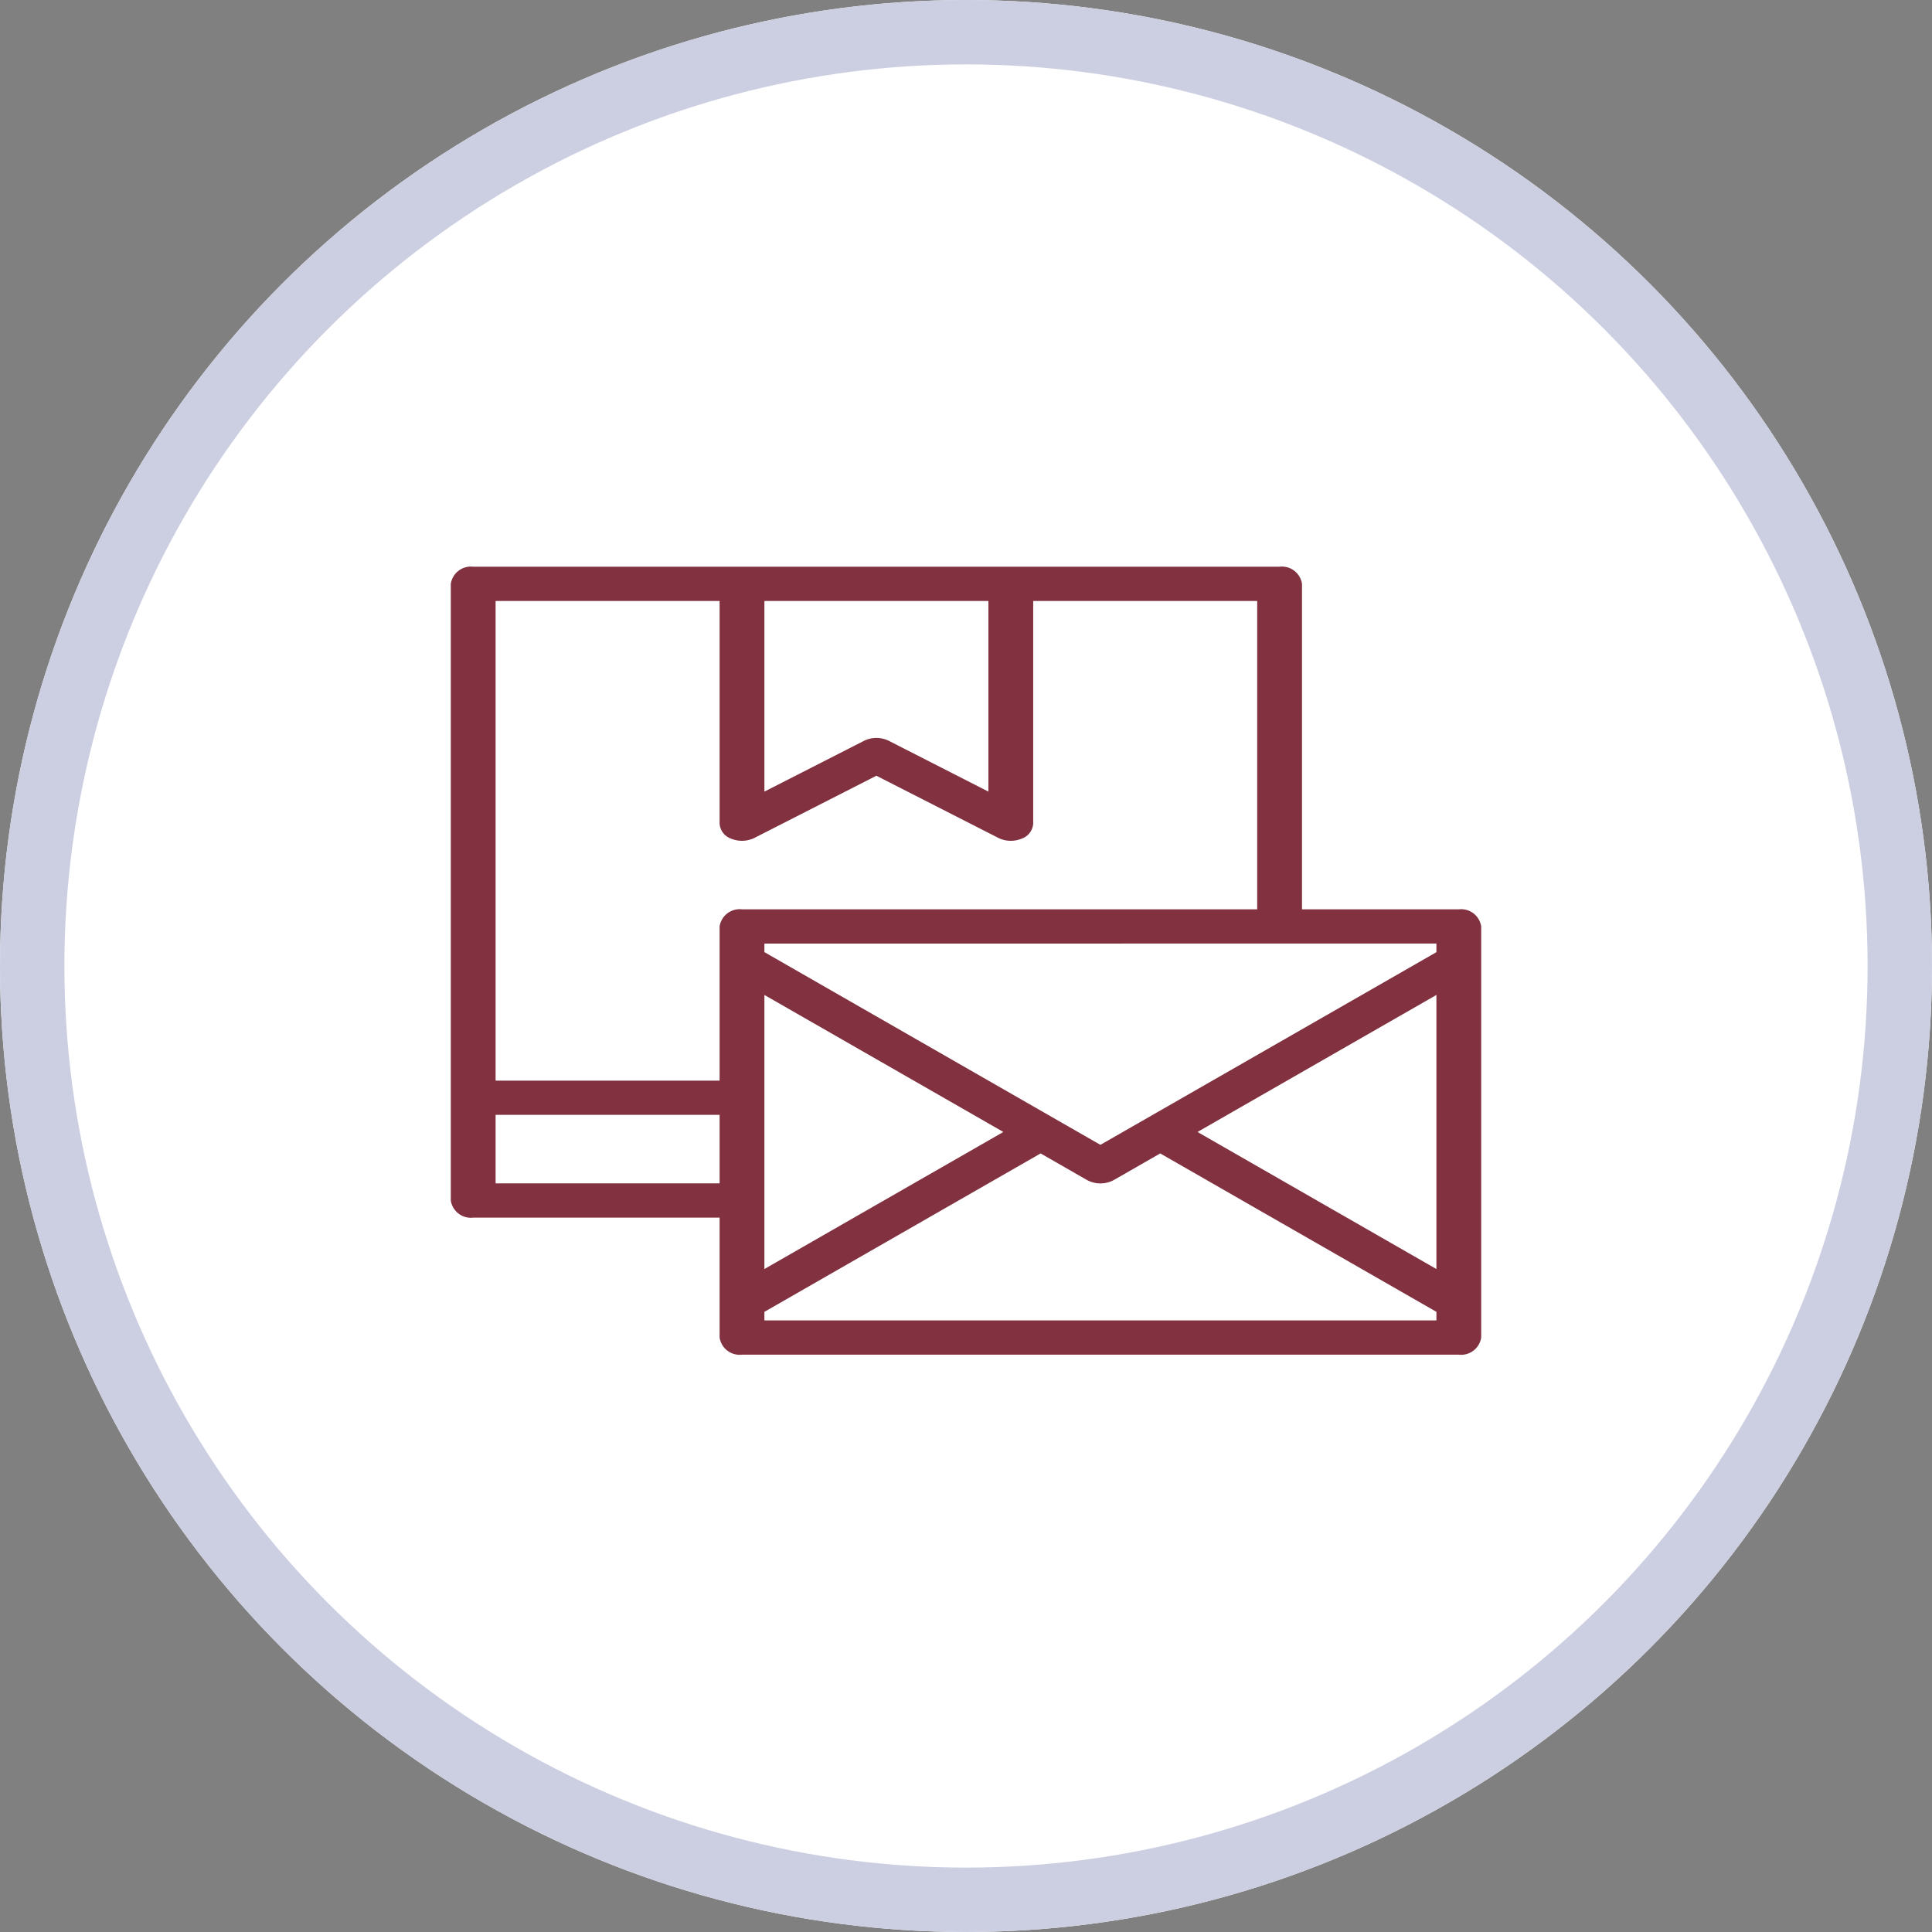
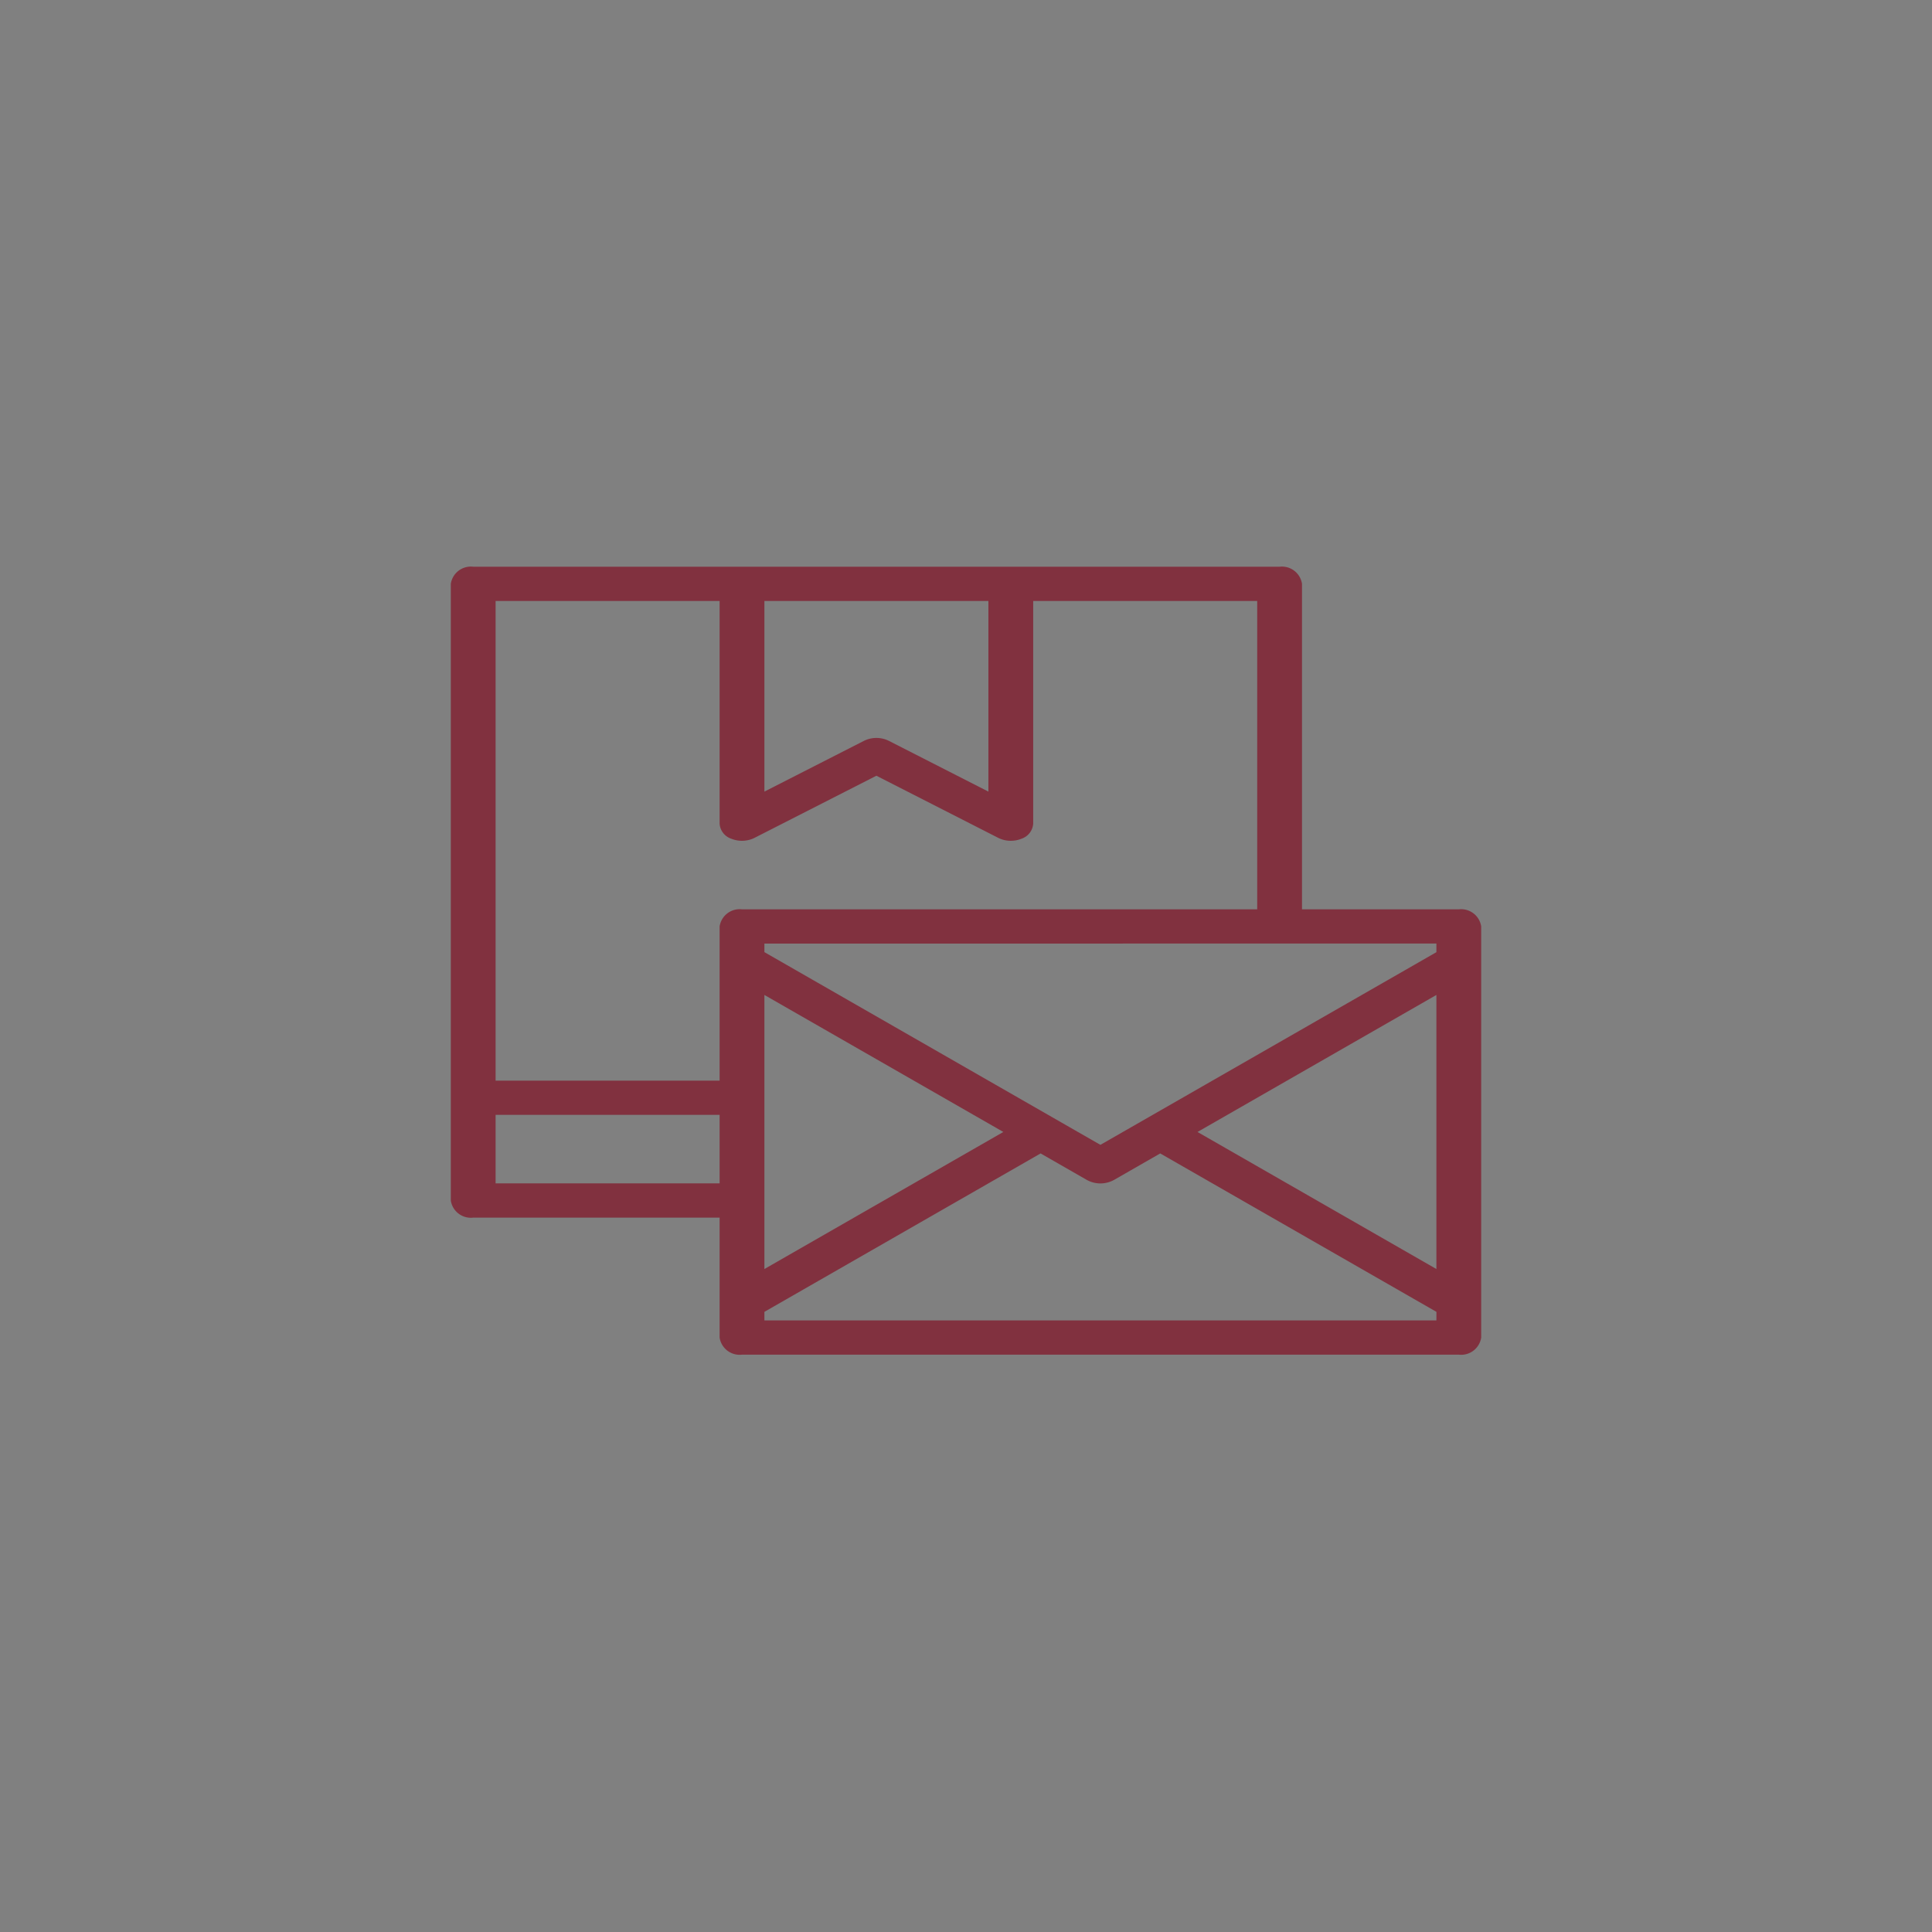
<svg xmlns="http://www.w3.org/2000/svg" width="150" height="150" viewBox="0 0 150 150">
  <rect x="0" y="0" width="150" height="150" fill="#808080" stroke="none" />
  <g id="Group_918" data-name="Group 918" transform="translate(-547 -1819)">
    <g id="Ellipse_6" data-name="Ellipse 6" transform="translate(547 1819)" fill="#fff" stroke="#cccfe2" stroke-width="5">
-       <circle cx="75" cy="75" r="75" stroke="none" />
-       <circle cx="75" cy="75" r="72.5" fill="none" />
-     </g>
+       </g>
    <path id="Path_25" data-name="Path 25" d="M78.261,26.6H66.087V1.33A1.575,1.575,0,0,0,64.348,0H1.739A1.575,1.575,0,0,0,0,1.33V49.207a1.575,1.575,0,0,0,1.739,1.33H20.87v9.309a1.575,1.575,0,0,0,1.739,1.33H78.261A1.575,1.575,0,0,0,80,59.847V27.928A1.575,1.575,0,0,0,78.261,26.6ZM24.348,2.66H41.739v14.8l-7.73-3.942a2.184,2.184,0,0,0-1.929,0l-7.732,3.942ZM20.87,47.877H3.478v-5.32H20.87Zm0-19.949V39.9H3.478V2.66H20.87V19.949a1.331,1.331,0,0,0,.918,1.173,2.2,2.2,0,0,0,1.784-.066l9.471-4.828,9.47,4.828a2.148,2.148,0,0,0,.965.223,2.181,2.181,0,0,0,.821-.157,1.331,1.331,0,0,0,.918-1.173V2.66H62.609V26.6h-40A1.575,1.575,0,0,0,20.87,27.928Zm3.478,5.32L42.9,43.886,24.348,54.527ZM76.522,58.517H24.348v-.665l21.445-12.3,3.6,2.064a2.189,2.189,0,0,0,2.087,0l3.6-2.064,21.445,12.3Zm0-3.99L57.974,43.886,76.522,33.248Zm0-24.6L50.435,44.886,24.348,29.923v-.665H76.522Z" transform="translate(582 1863)" fill="#81313f" />
  </g>
</svg>